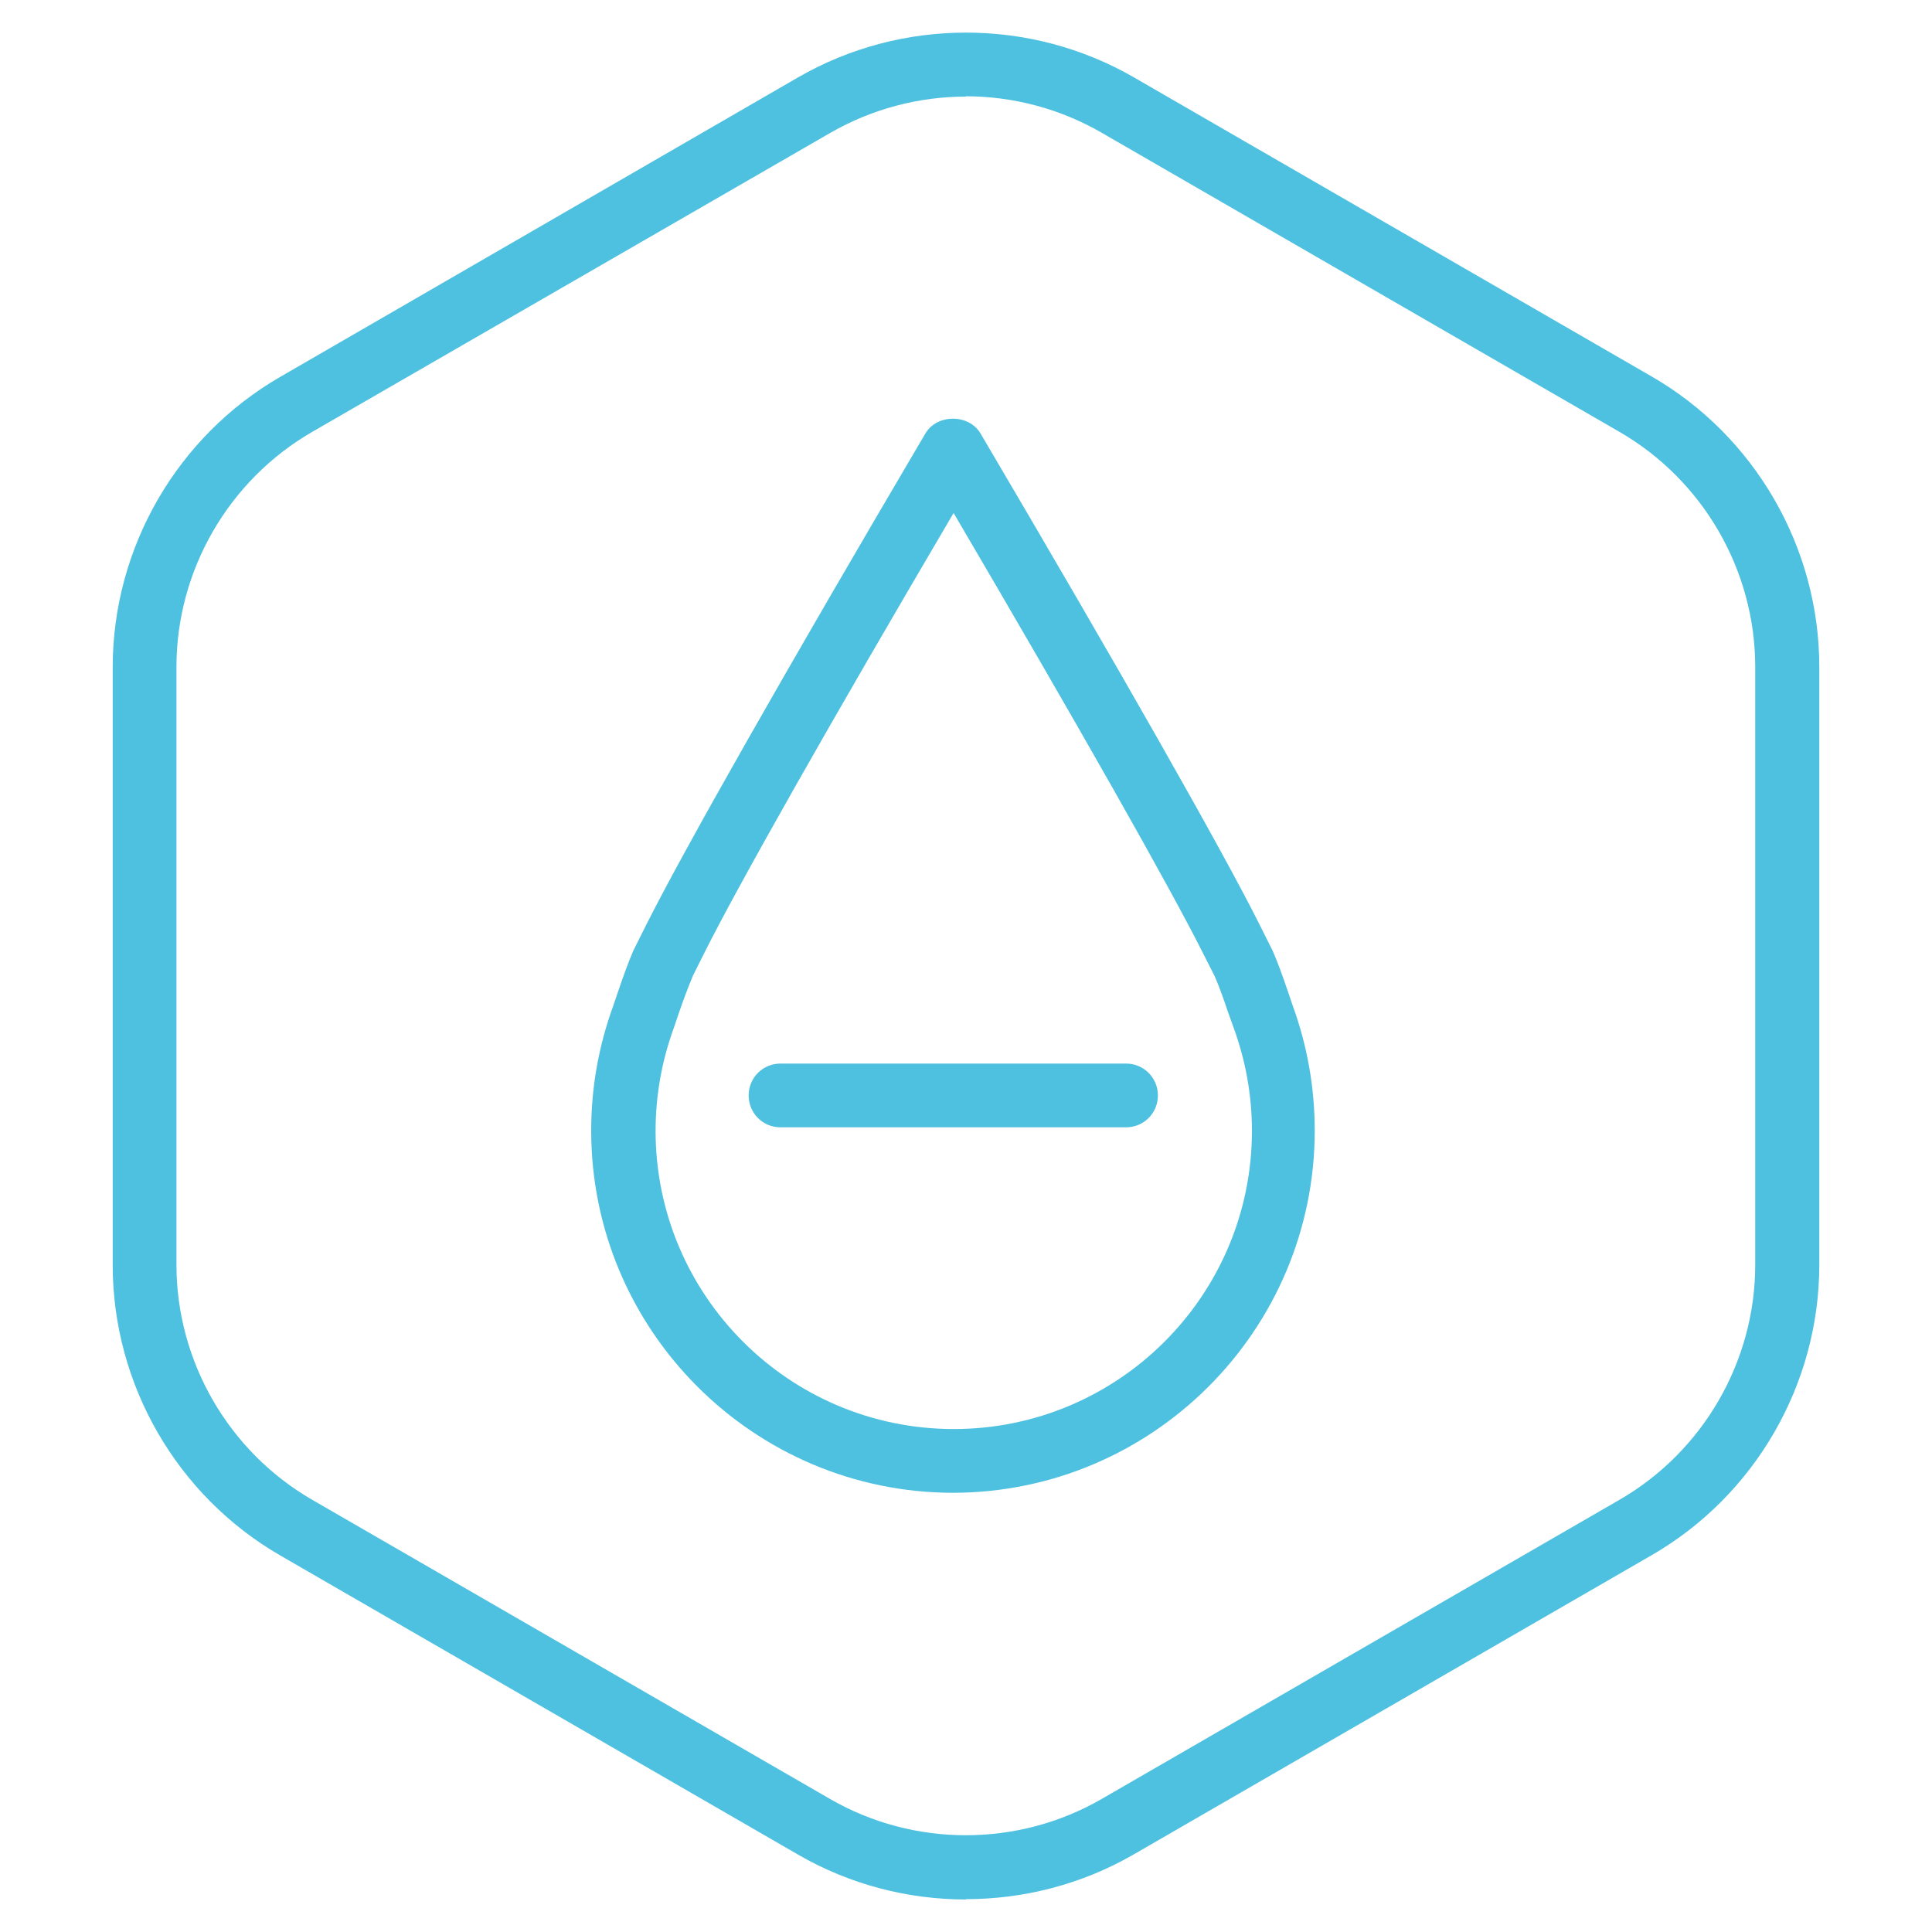
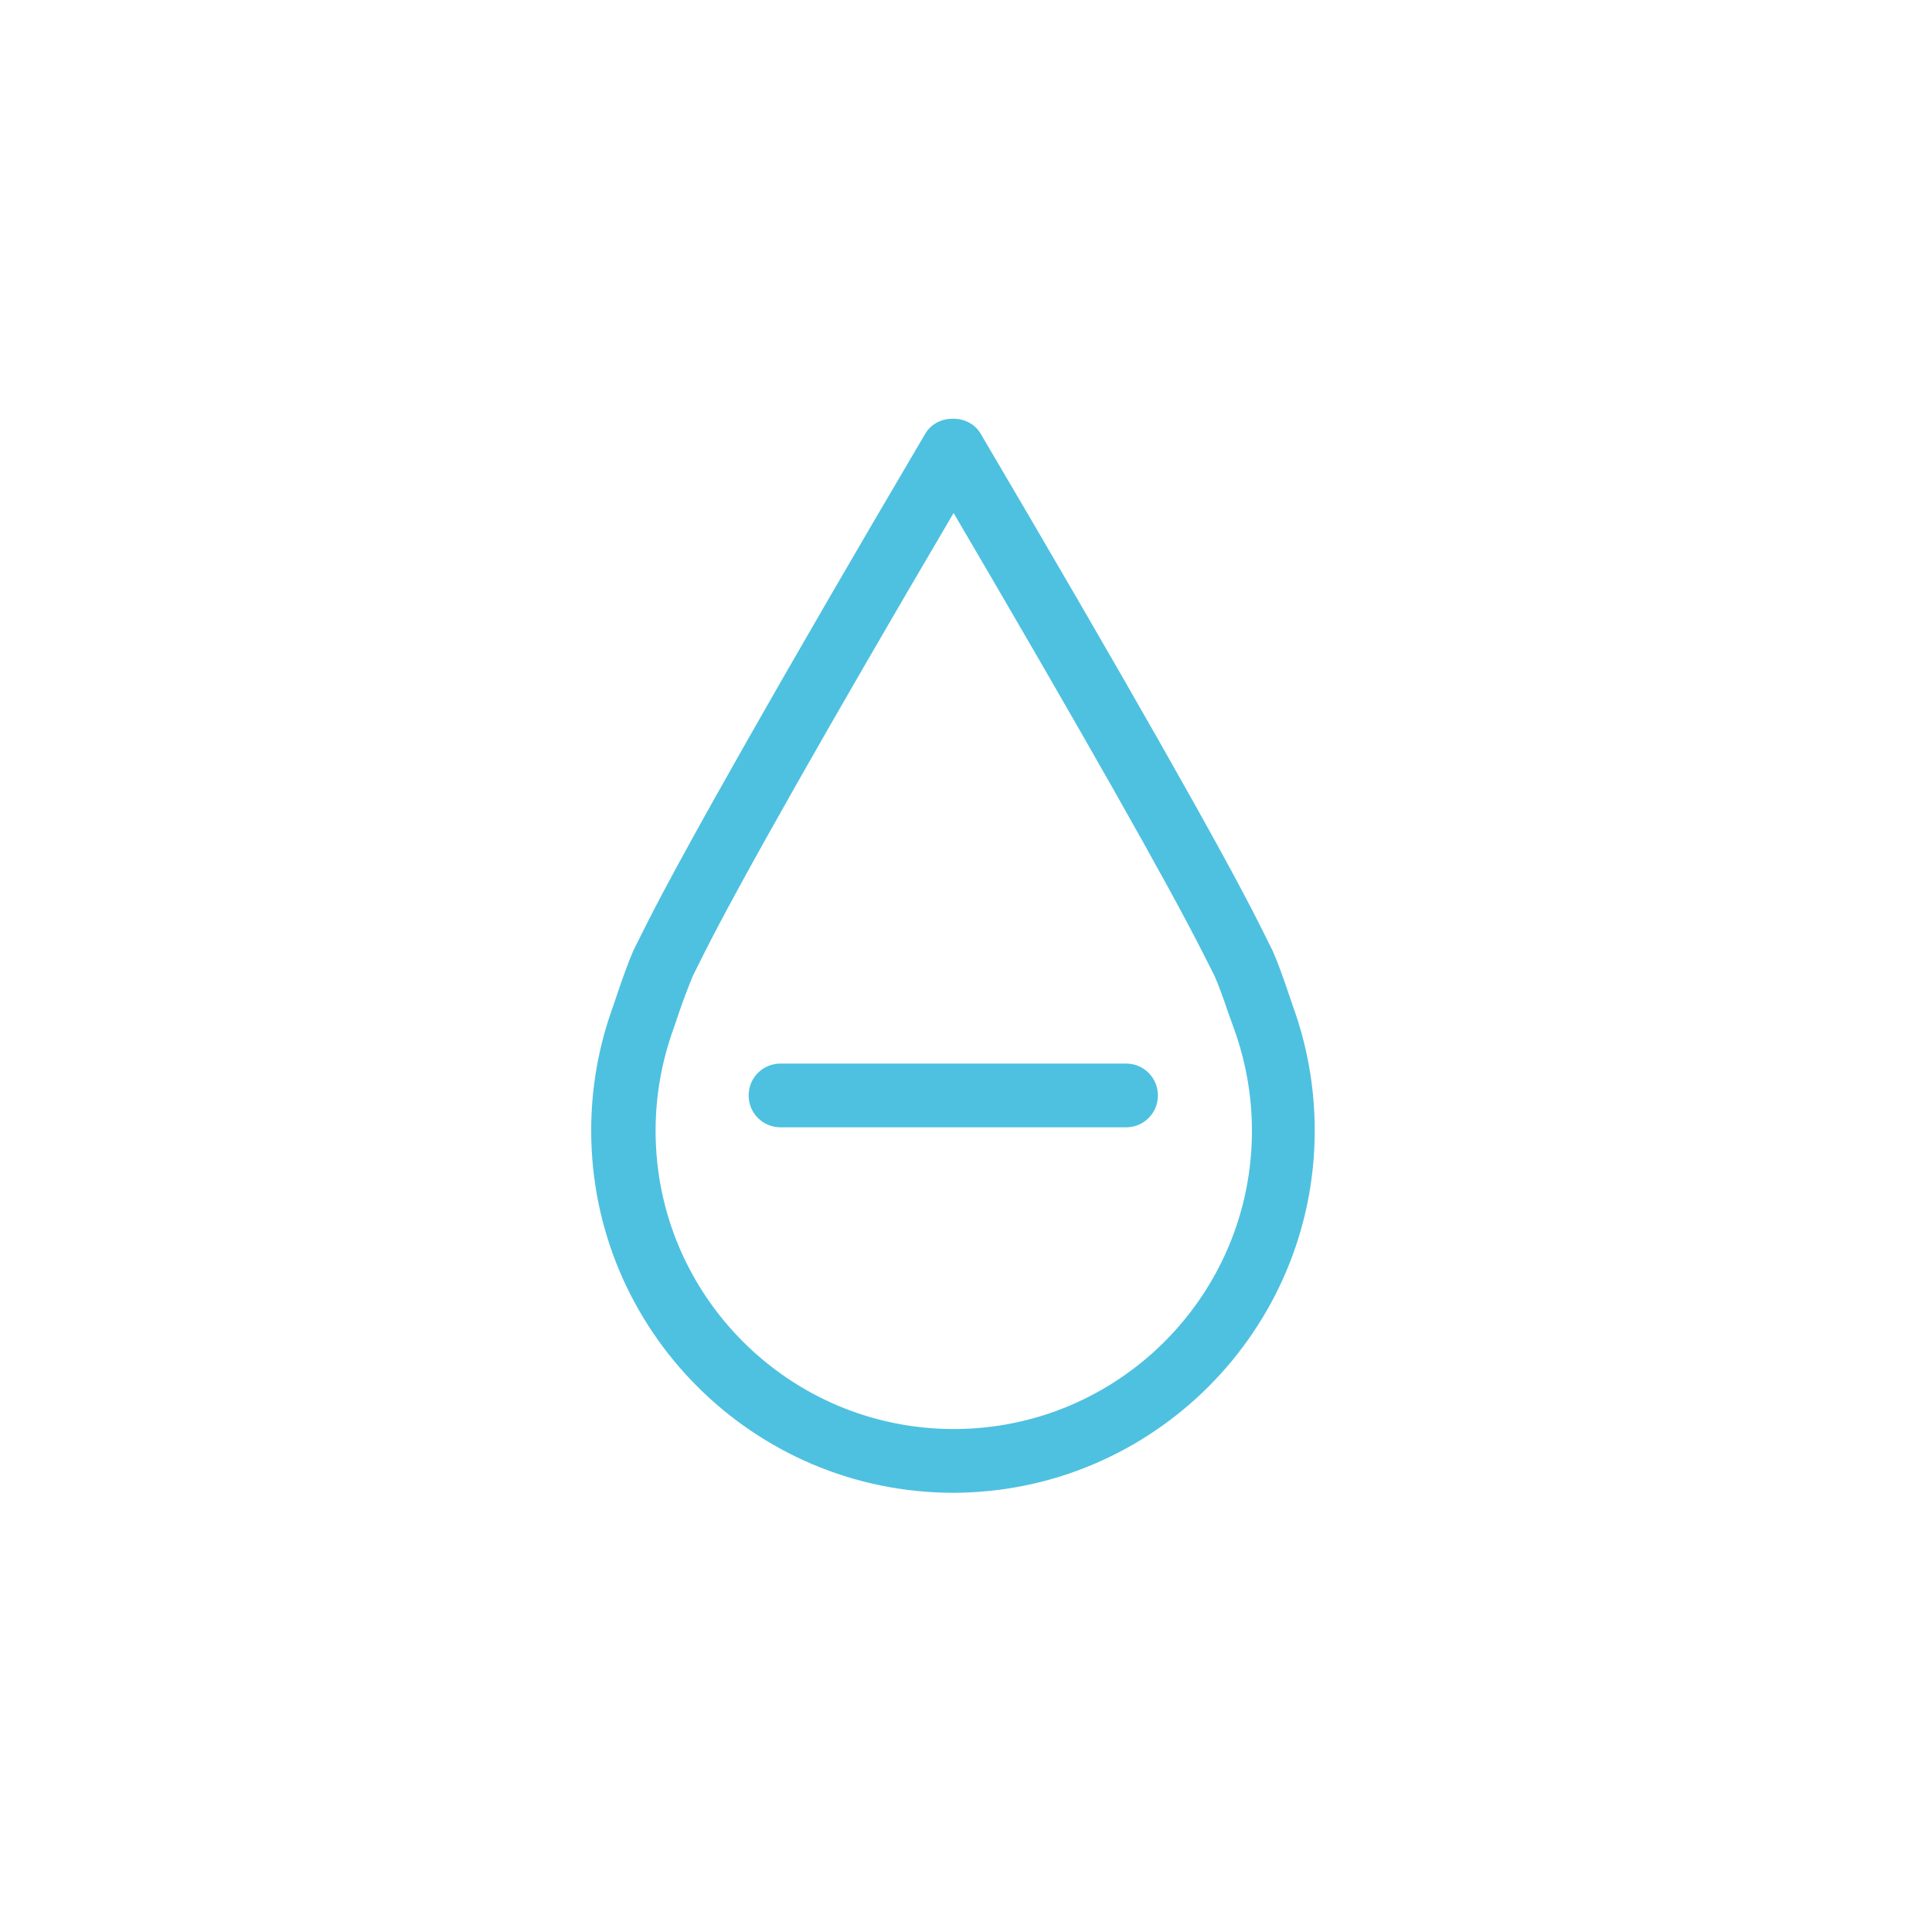
<svg xmlns="http://www.w3.org/2000/svg" viewBox="0 0 60 60" id="Outlined_-_Blue">
  <defs>
    <style>.cls-1{fill:#4ec1e0;stroke-width:0px;}</style>
  </defs>
-   <path d="M30,58.99c-1.8,0-3.6-.46-5.21-1.39l-16.08-9.29c-3.21-1.85-5.21-5.31-5.21-9.02v-18.57c0-3.71,2-7.17,5.21-9.02L24.79,2.4c3.21-1.85,7.21-1.85,10.42,0l16.08,9.29c3.21,1.85,5.21,5.31,5.21,9.02v18.57c0,3.71-2,7.17-5.21,9.02l-16.08,9.29c-1.61.93-3.41,1.39-5.21,1.39ZM30,3c-1.46,0-2.92.38-4.22,1.13L9.7,13.41c-2.6,1.5-4.22,4.3-4.22,7.3v18.57c0,3,1.62,5.8,4.22,7.3l16.08,9.29c2.6,1.5,5.83,1.5,8.43,0l16.08-9.29c2.6-1.5,4.22-4.3,4.22-7.3v-18.57c0-3-1.62-5.8-4.22-7.3l-16.08-9.29c-1.3-.75-2.76-1.13-4.22-1.13Z" class="cls-1" />
  <path d="M29.61,46.36c-6.2,0-11.25-5.04-11.25-11.25,0-1.33.23-2.62.68-3.86l.16-.47c.15-.44.31-.89.47-1.26l.4-.8c1.15-2.29,4.31-7.86,8.67-15.26.36-.61,1.35-.61,1.71,0,4.36,7.4,7.52,12.96,8.67,15.26l.4.8c.16.36.32.81.47,1.25l.16.47c.45,1.24.68,2.54.68,3.87,0,6.2-5.04,11.25-11.25,11.25ZM29.61,15.94c-3.9,6.63-6.7,11.58-7.75,13.68l-.34.68c-.14.34-.29.73-.42,1.11l-.18.53c-.37,1.02-.56,2.09-.56,3.18,0,5.11,4.15,9.26,9.26,9.26s9.26-4.15,9.26-9.26c0-1.09-.19-2.16-.56-3.18l-.19-.53c-.13-.39-.27-.78-.41-1.1l-.35-.69c-1.06-2.11-3.86-7.05-7.75-13.68Z" class="cls-1" />
  <path d="M34.97,35.01h-10.73c-.55,0-.99-.44-.99-.99s.44-.99.99-.99h10.73c.55,0,.99.44.99.99s-.44.99-.99.99Z" class="cls-1" />
</svg>